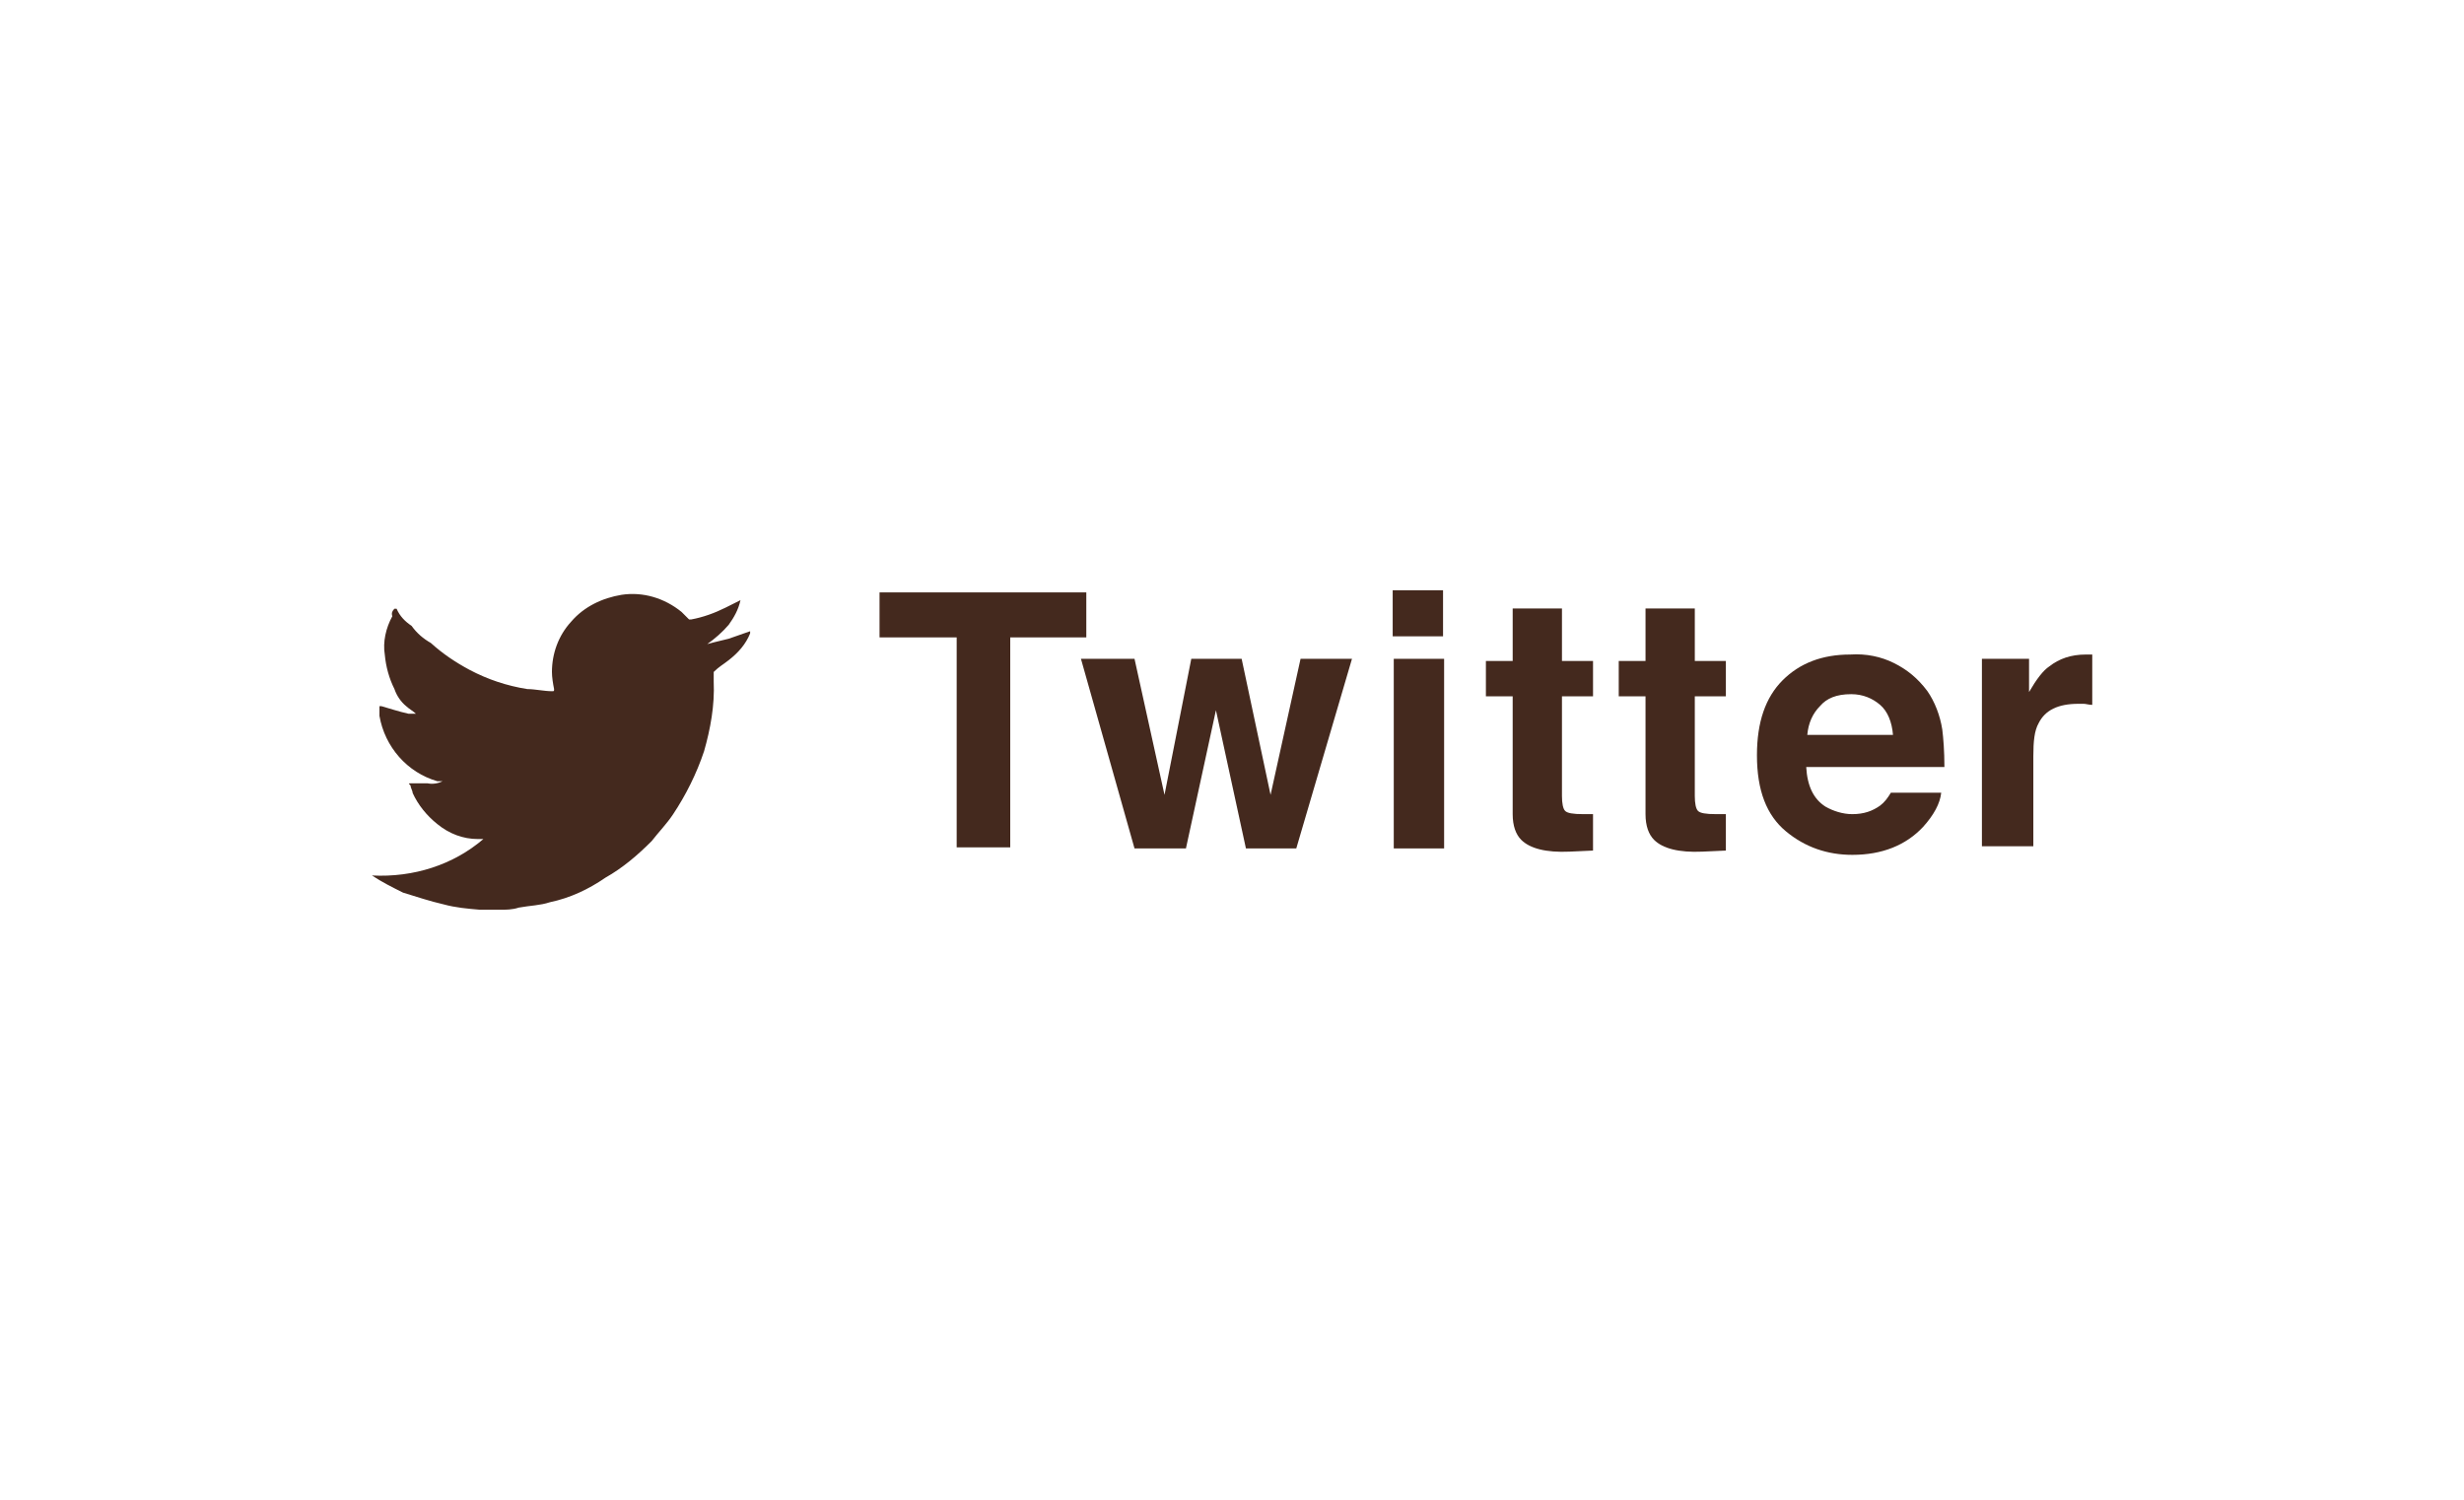
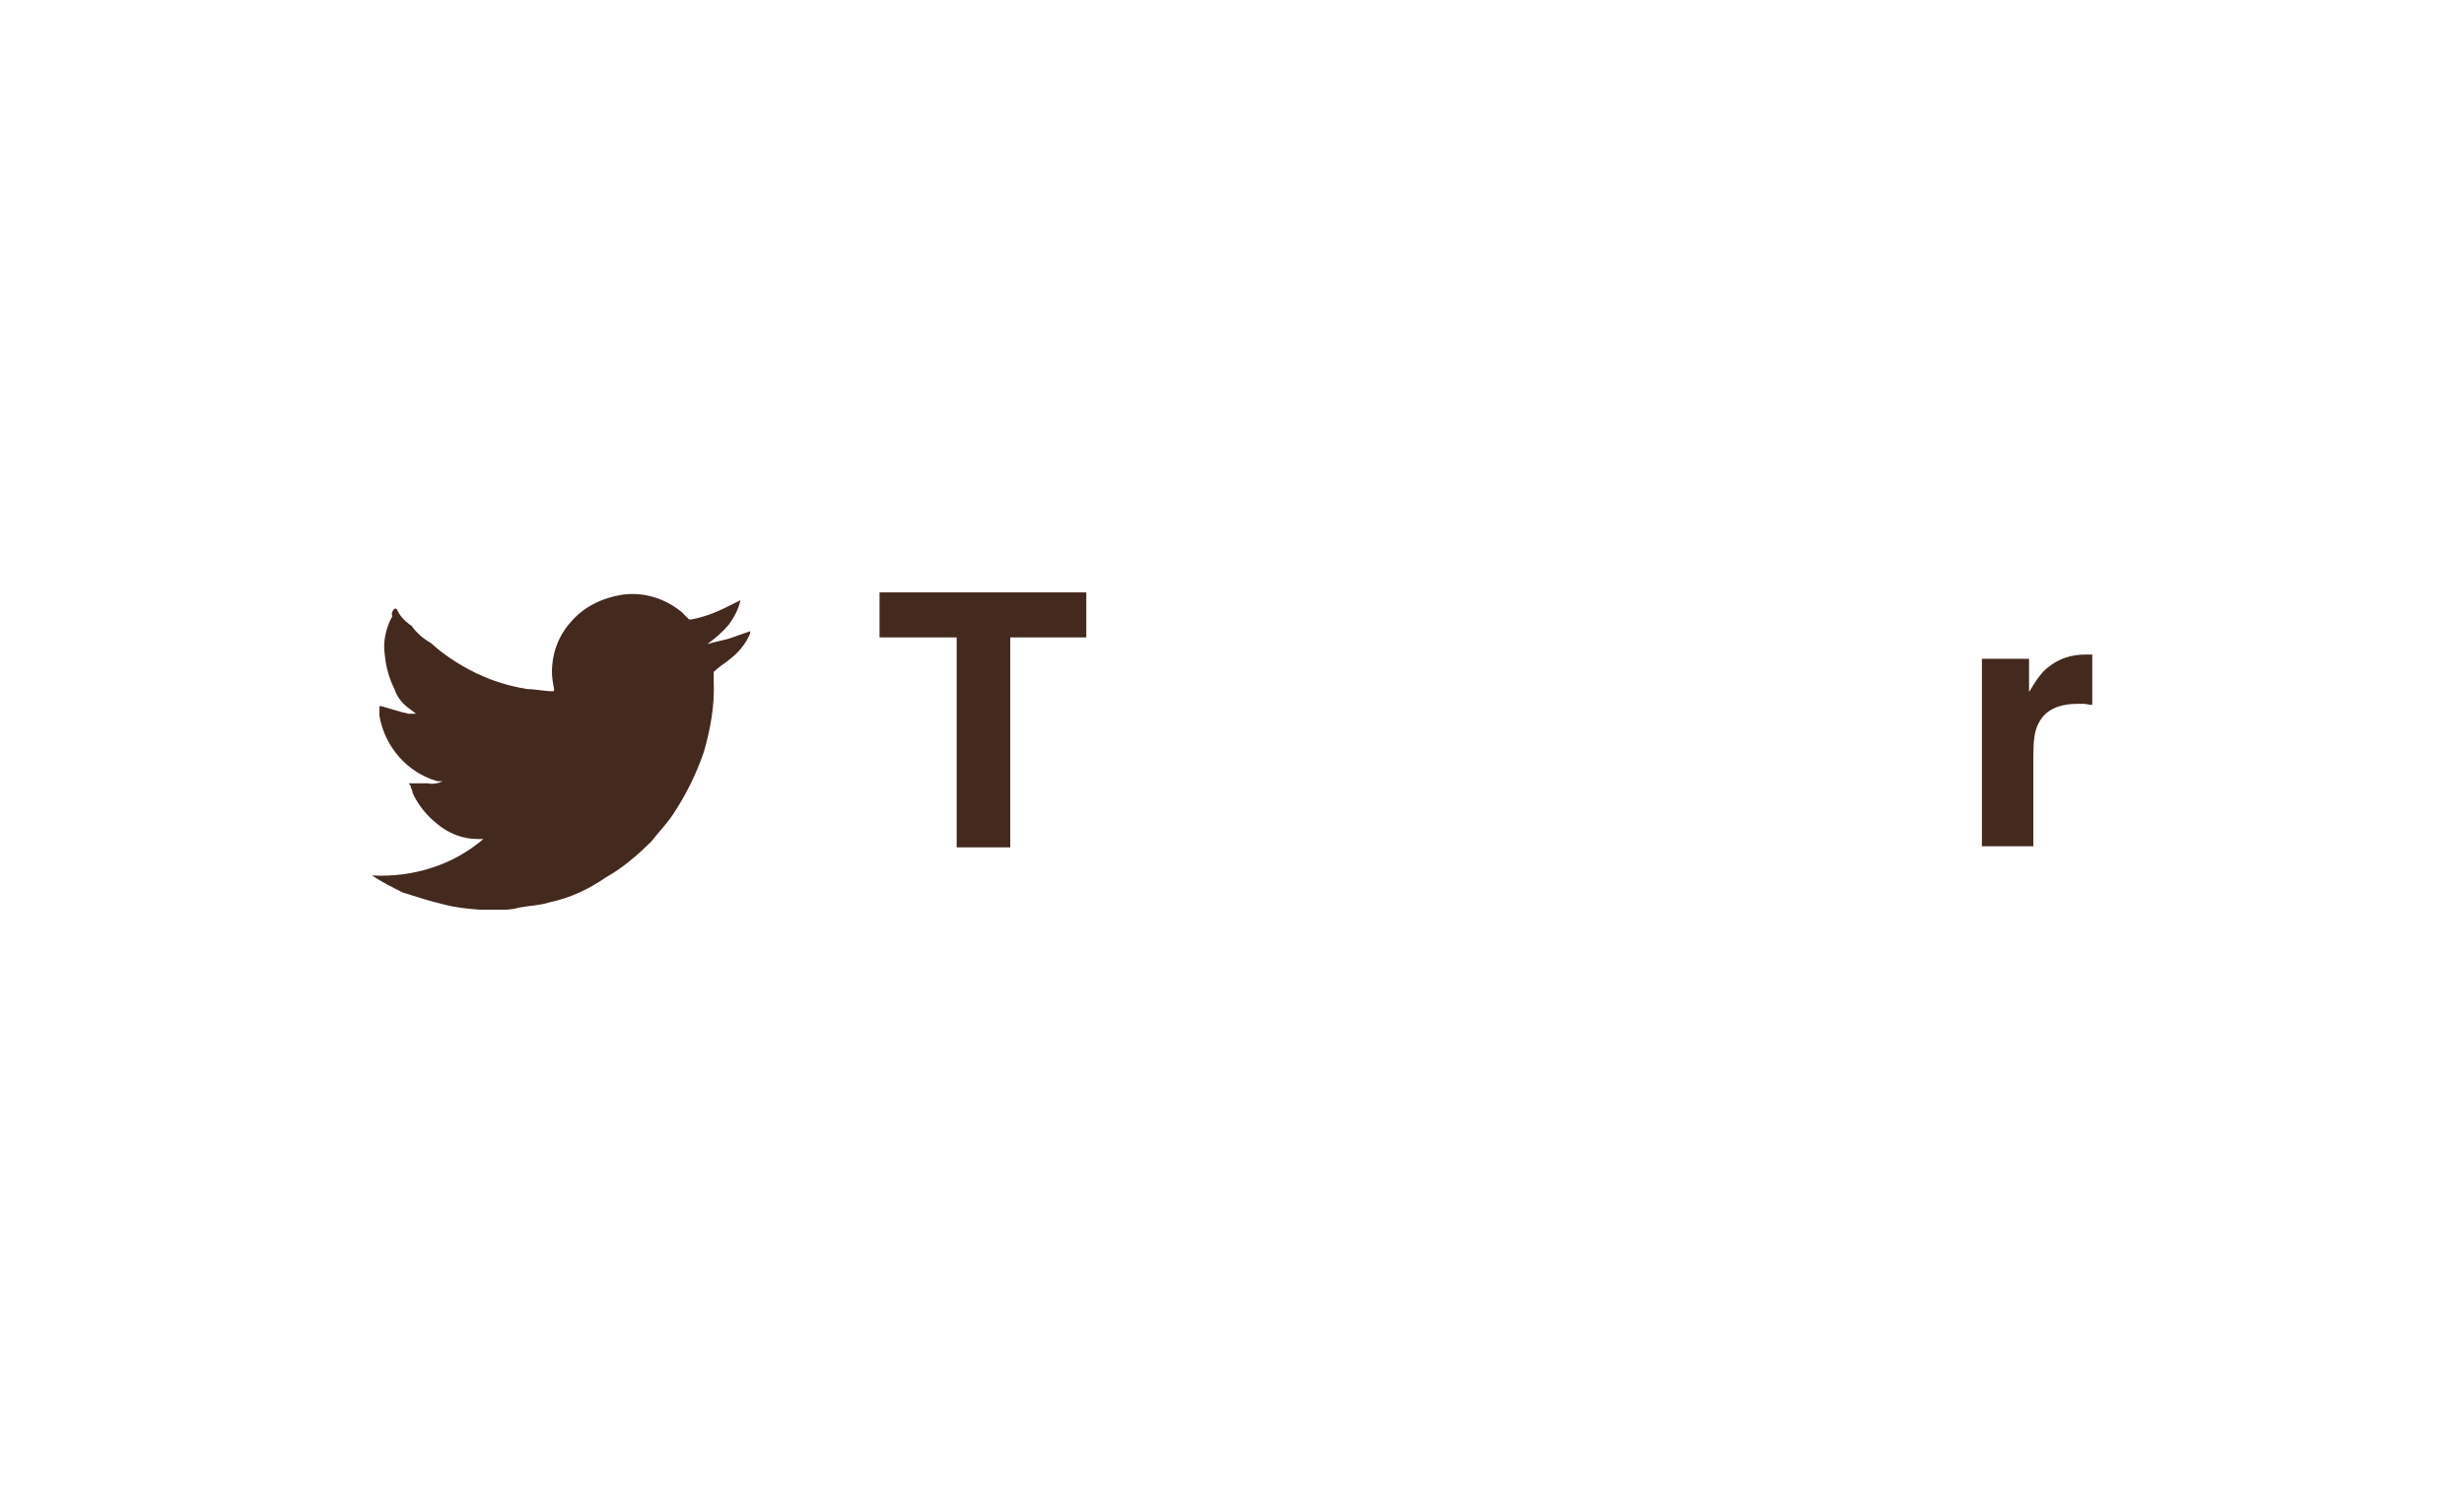
<svg xmlns="http://www.w3.org/2000/svg" version="1.1" id="Layer_1" x="0px" y="0px" viewBox="0 0 230 140" style="enable-background:new 0 0 230 140;" xml:space="preserve">
  <style type="text/css">
	.st0{enable-background:new    ;}
	.st1{fill:#44291E;}
</style>
  <g>
    <g>
      <g class="st0">
        <path class="st1" d="M101.4,55.3v4.2h-7.1v19.6h-5V59.5h-7.2v-4.2H101.4z" />
-         <path class="st1" d="M111.2,61.5h4.7l2.7,12.7l2.8-12.7h4.8L121,79.2h-4.7l-2.8-12.9l-2.8,12.9h-4.8l-5-17.7h5l2.8,12.7     L111.2,61.5z" />
-         <path class="st1" d="M134.7,59.4h-4.7v-4.3h4.7V59.4z M130.1,61.5h4.7v17.7h-4.7V61.5z" />
-         <path class="st1" d="M138.7,65v-3.3h2.5v-4.9h4.6v4.9h2.9V65h-2.9v9.3c0,0.7,0.1,1.2,0.3,1.4c0.2,0.2,0.7,0.3,1.7,0.3     c0.1,0,0.3,0,0.4,0c0.2,0,0.3,0,0.5,0v3.4l-2.2,0.1c-2.2,0.1-3.7-0.3-4.5-1.1c-0.5-0.5-0.8-1.3-0.8-2.4V65H138.7z" />
-         <path class="st1" d="M151.1,65v-3.3h2.5v-4.9h4.6v4.9h2.9V65h-2.9v9.3c0,0.7,0.1,1.2,0.3,1.4c0.2,0.2,0.7,0.3,1.7,0.3     c0.1,0,0.3,0,0.4,0c0.2,0,0.3,0,0.5,0v3.4l-2.2,0.1c-2.2,0.1-3.7-0.3-4.5-1.1c-0.5-0.5-0.8-1.3-0.8-2.4V65H151.1z" />
-         <path class="st1" d="M176.8,61.9c1.2,0.6,2.2,1.4,3.1,2.6c0.7,1,1.2,2.3,1.4,3.6c0.1,0.8,0.2,2,0.2,3.5h-12.9     c0.1,1.8,0.7,3,1.8,3.7c0.7,0.4,1.6,0.7,2.5,0.7c1.1,0,1.9-0.3,2.6-0.8c0.4-0.3,0.7-0.7,1-1.2h4.7c-0.1,1-0.7,2.1-1.7,3.2     c-1.6,1.7-3.8,2.6-6.6,2.6c-2.3,0-4.4-0.7-6.2-2.2s-2.7-3.8-2.7-7.1c0-3.1,0.8-5.4,2.4-7c1.6-1.6,3.7-2.4,6.3-2.4     C174.2,61,175.6,61.3,176.8,61.9z M169.9,65.9c-0.7,0.7-1.1,1.6-1.2,2.7h8c-0.1-1.2-0.5-2.2-1.2-2.8c-0.7-0.6-1.6-1-2.7-1     C171.4,64.8,170.5,65.2,169.9,65.9z" />
        <path class="st1" d="M194.9,61.1c0.1,0,0.2,0,0.4,0v4.7c-0.3,0-0.6-0.1-0.8-0.1c-0.2,0-0.4,0-0.5,0c-1.9,0-3.1,0.6-3.7,1.8     c-0.4,0.7-0.5,1.7-0.5,3.1v8.4H185V61.5h4.4v3.1c0.7-1.2,1.3-2,1.9-2.4c0.9-0.7,2-1.1,3.4-1.1C194.7,61.1,194.8,61.1,194.9,61.1z     " />
      </g>
    </g>
    <g id="Twitter-3" transform="translate(69.72 9.525)">
      <path id="Path_15" class="st1" d="M-35,72.2c0.9,0.6,1.9,1.1,2.9,1.6c1.3,0.4,2.5,0.8,3.8,1.1c1.1,0.3,2.2,0.4,3.4,0.5h1.8    c0.6,0,1.2,0,1.8-0.2c1.1-0.2,2-0.2,2.9-0.5c1.9-0.4,3.6-1.2,5.2-2.3c1.6-0.9,3-2.1,4.3-3.4c0.7-0.9,1.4-1.6,2-2.5    c1.2-1.8,2.2-3.8,2.9-5.9c0.6-2.1,1-4.3,0.9-6.5v-0.9c0.5-0.5,0.9-0.7,1.4-1.1c0.9-0.7,1.6-1.5,2-2.5v-0.2l-2,0.7    c-0.9,0.2-2,0.5-2,0.5c0.7-0.5,1.4-1.1,2-1.8c0.5-0.7,0.9-1.4,1.1-2.3l0,0l-1.4,0.7c-1,0.5-2.1,0.9-3.2,1.1h-0.2l-0.7-0.7    c-1.6-1.3-3.6-1.9-5.6-1.6c-1.8,0.3-3.5,1.1-4.7,2.5c-1.2,1.3-1.8,3-1.8,4.7c0,0.5,0.1,1.1,0.2,1.6c0,0.2,0,0.2-0.2,0.2    c-0.7,0-1.6-0.2-2.3-0.2c-1.9-0.3-3.7-0.9-5.4-1.8c-1.3-0.7-2.5-1.5-3.6-2.5c-0.7-0.4-1.3-0.9-1.8-1.6c-0.6-0.4-1.1-0.9-1.4-1.6    h-0.2c-0.2,0.2-0.3,0.4-0.2,0.7c-0.6,1.1-0.9,2.4-0.7,3.6c0.1,1.1,0.4,2.2,0.9,3.2c0.2,0.6,0.6,1.2,1.1,1.6    c0.2,0.2,0.7,0.5,0.9,0.7h-0.7c-0.9-0.2-1.8-0.5-2.5-0.7h-0.2v0.9c0.5,2.9,2.6,5.3,5.4,6.1h0.5c-0.4,0.2-0.9,0.3-1.4,0.2h-1.6    c-0.2,0-0.2,0,0,0.2c0,0.2,0.2,0.5,0.2,0.7c0.5,1.1,1.3,2.1,2.3,2.9c1.1,0.9,2.4,1.4,3.8,1.4h0.5C-27.4,71.2-31.1,72.4-35,72.2z" />
    </g>
  </g>
</svg>